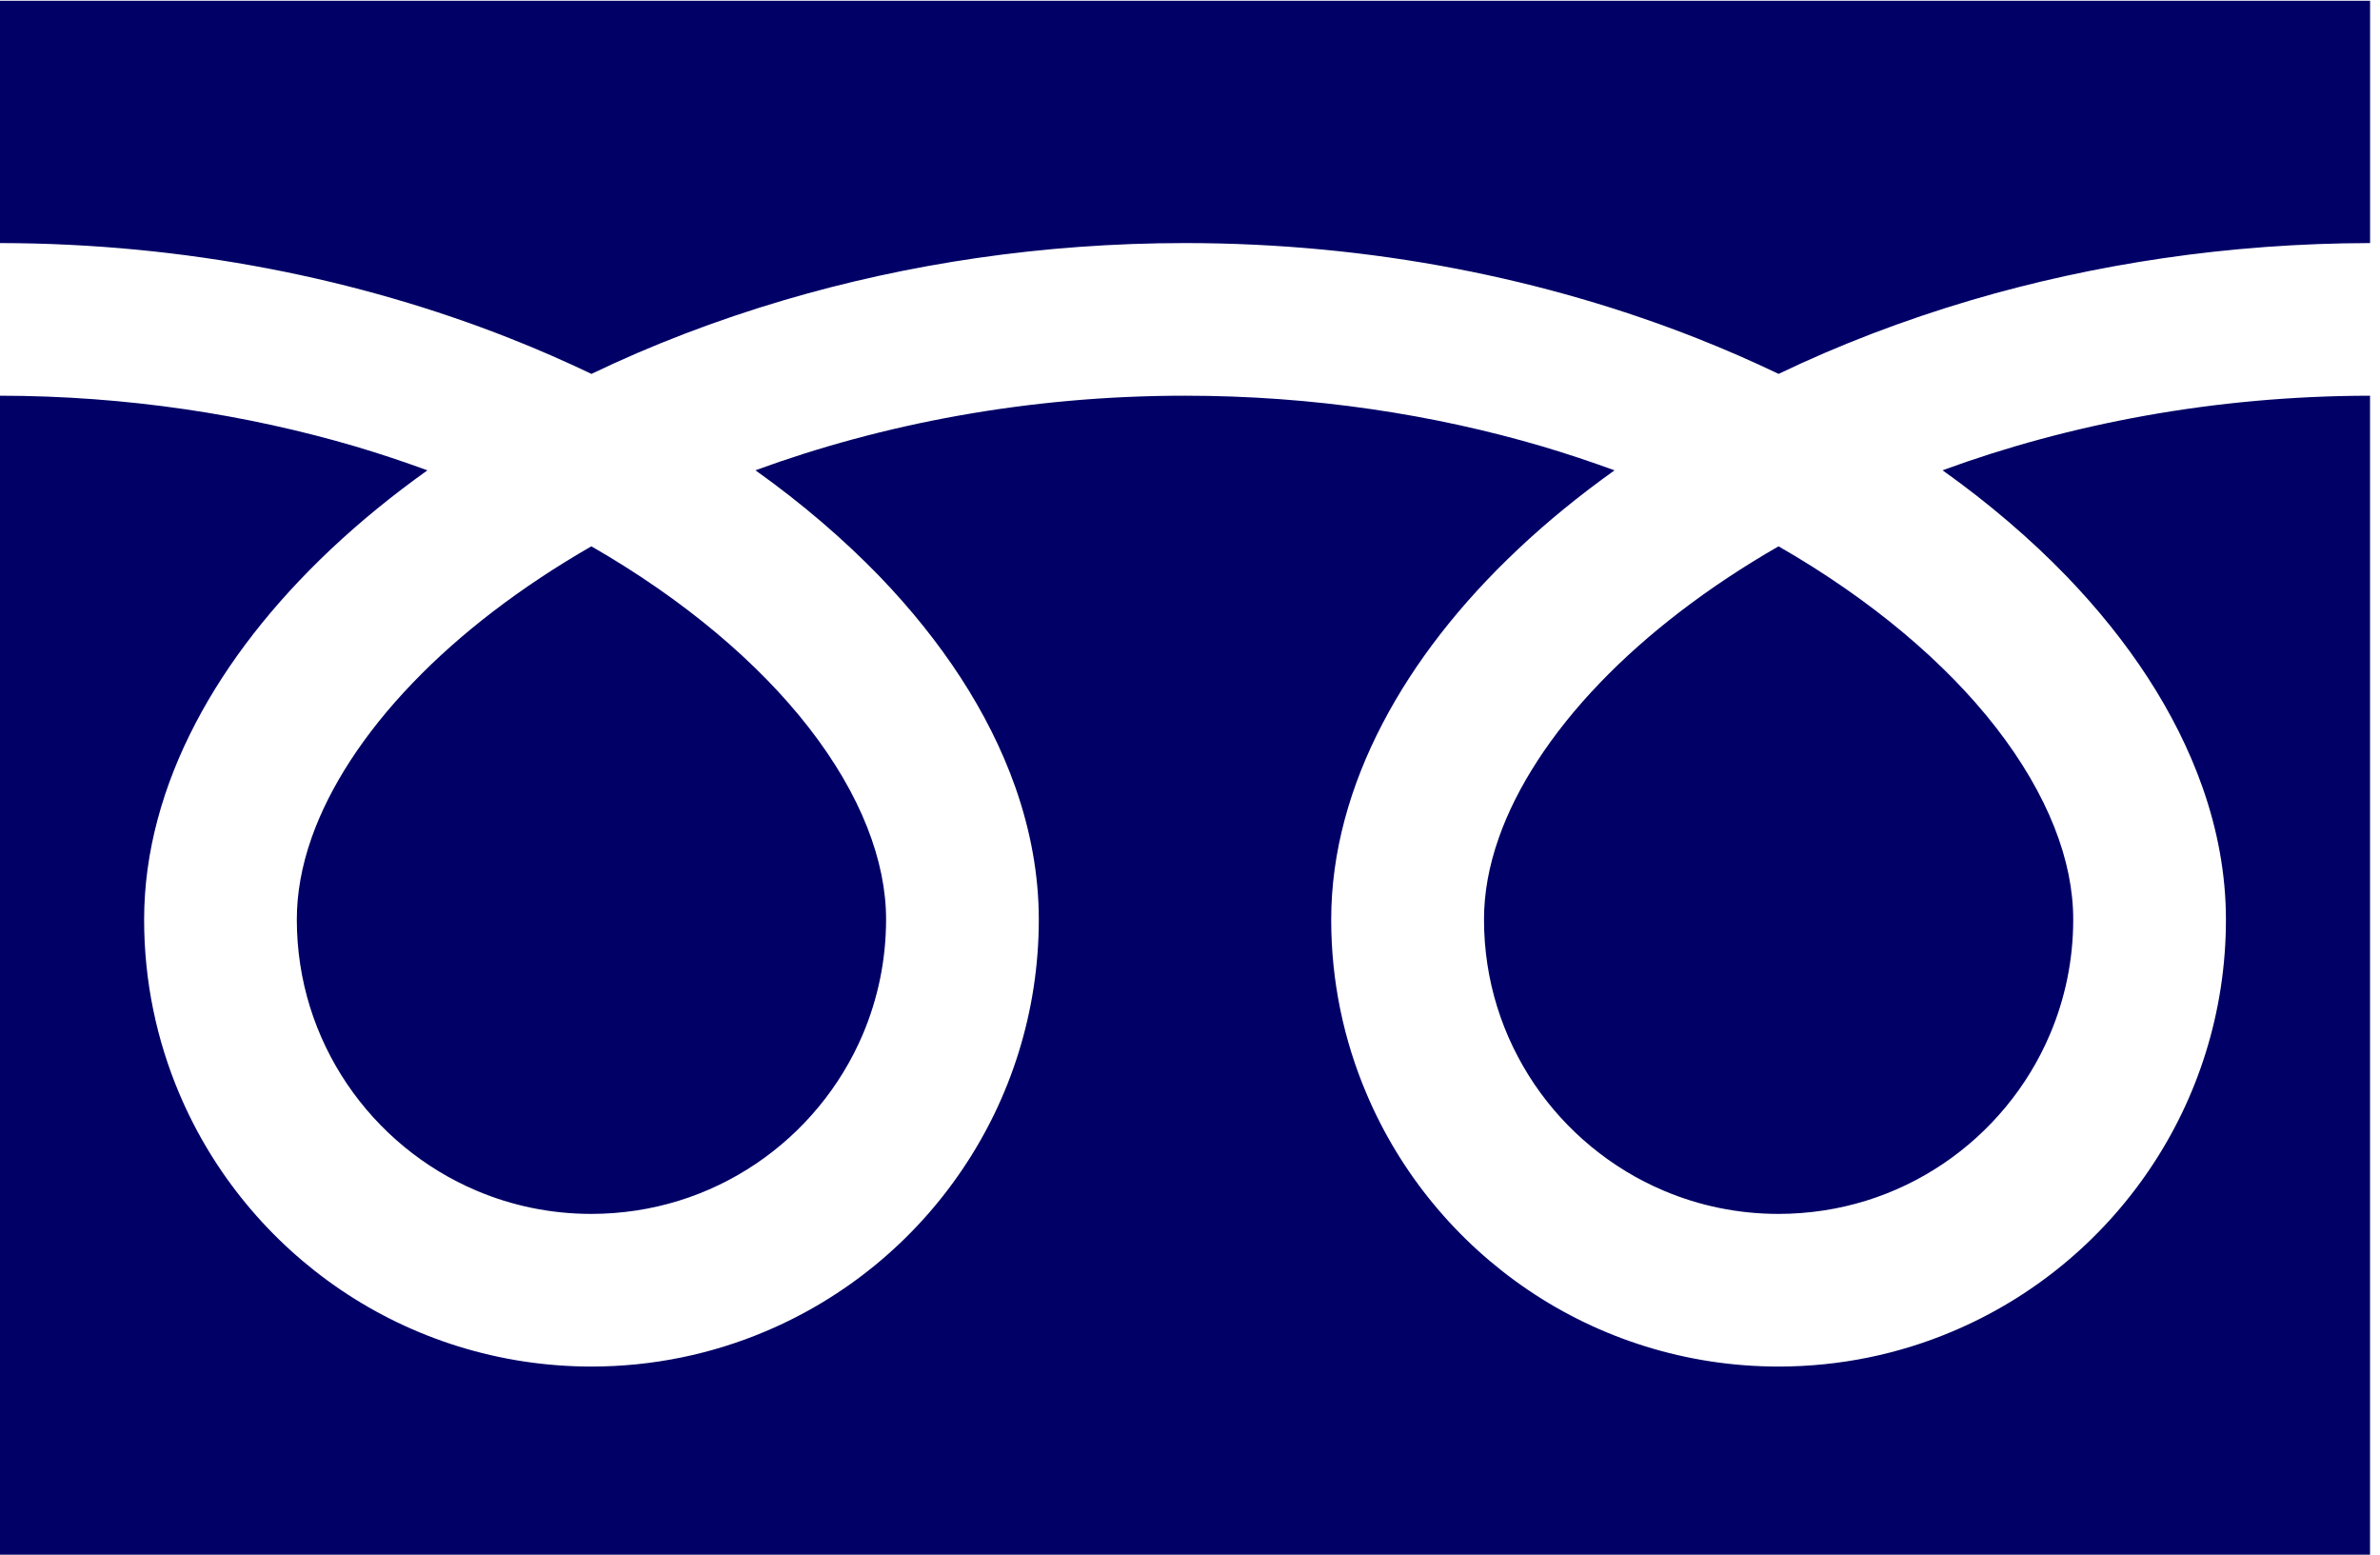
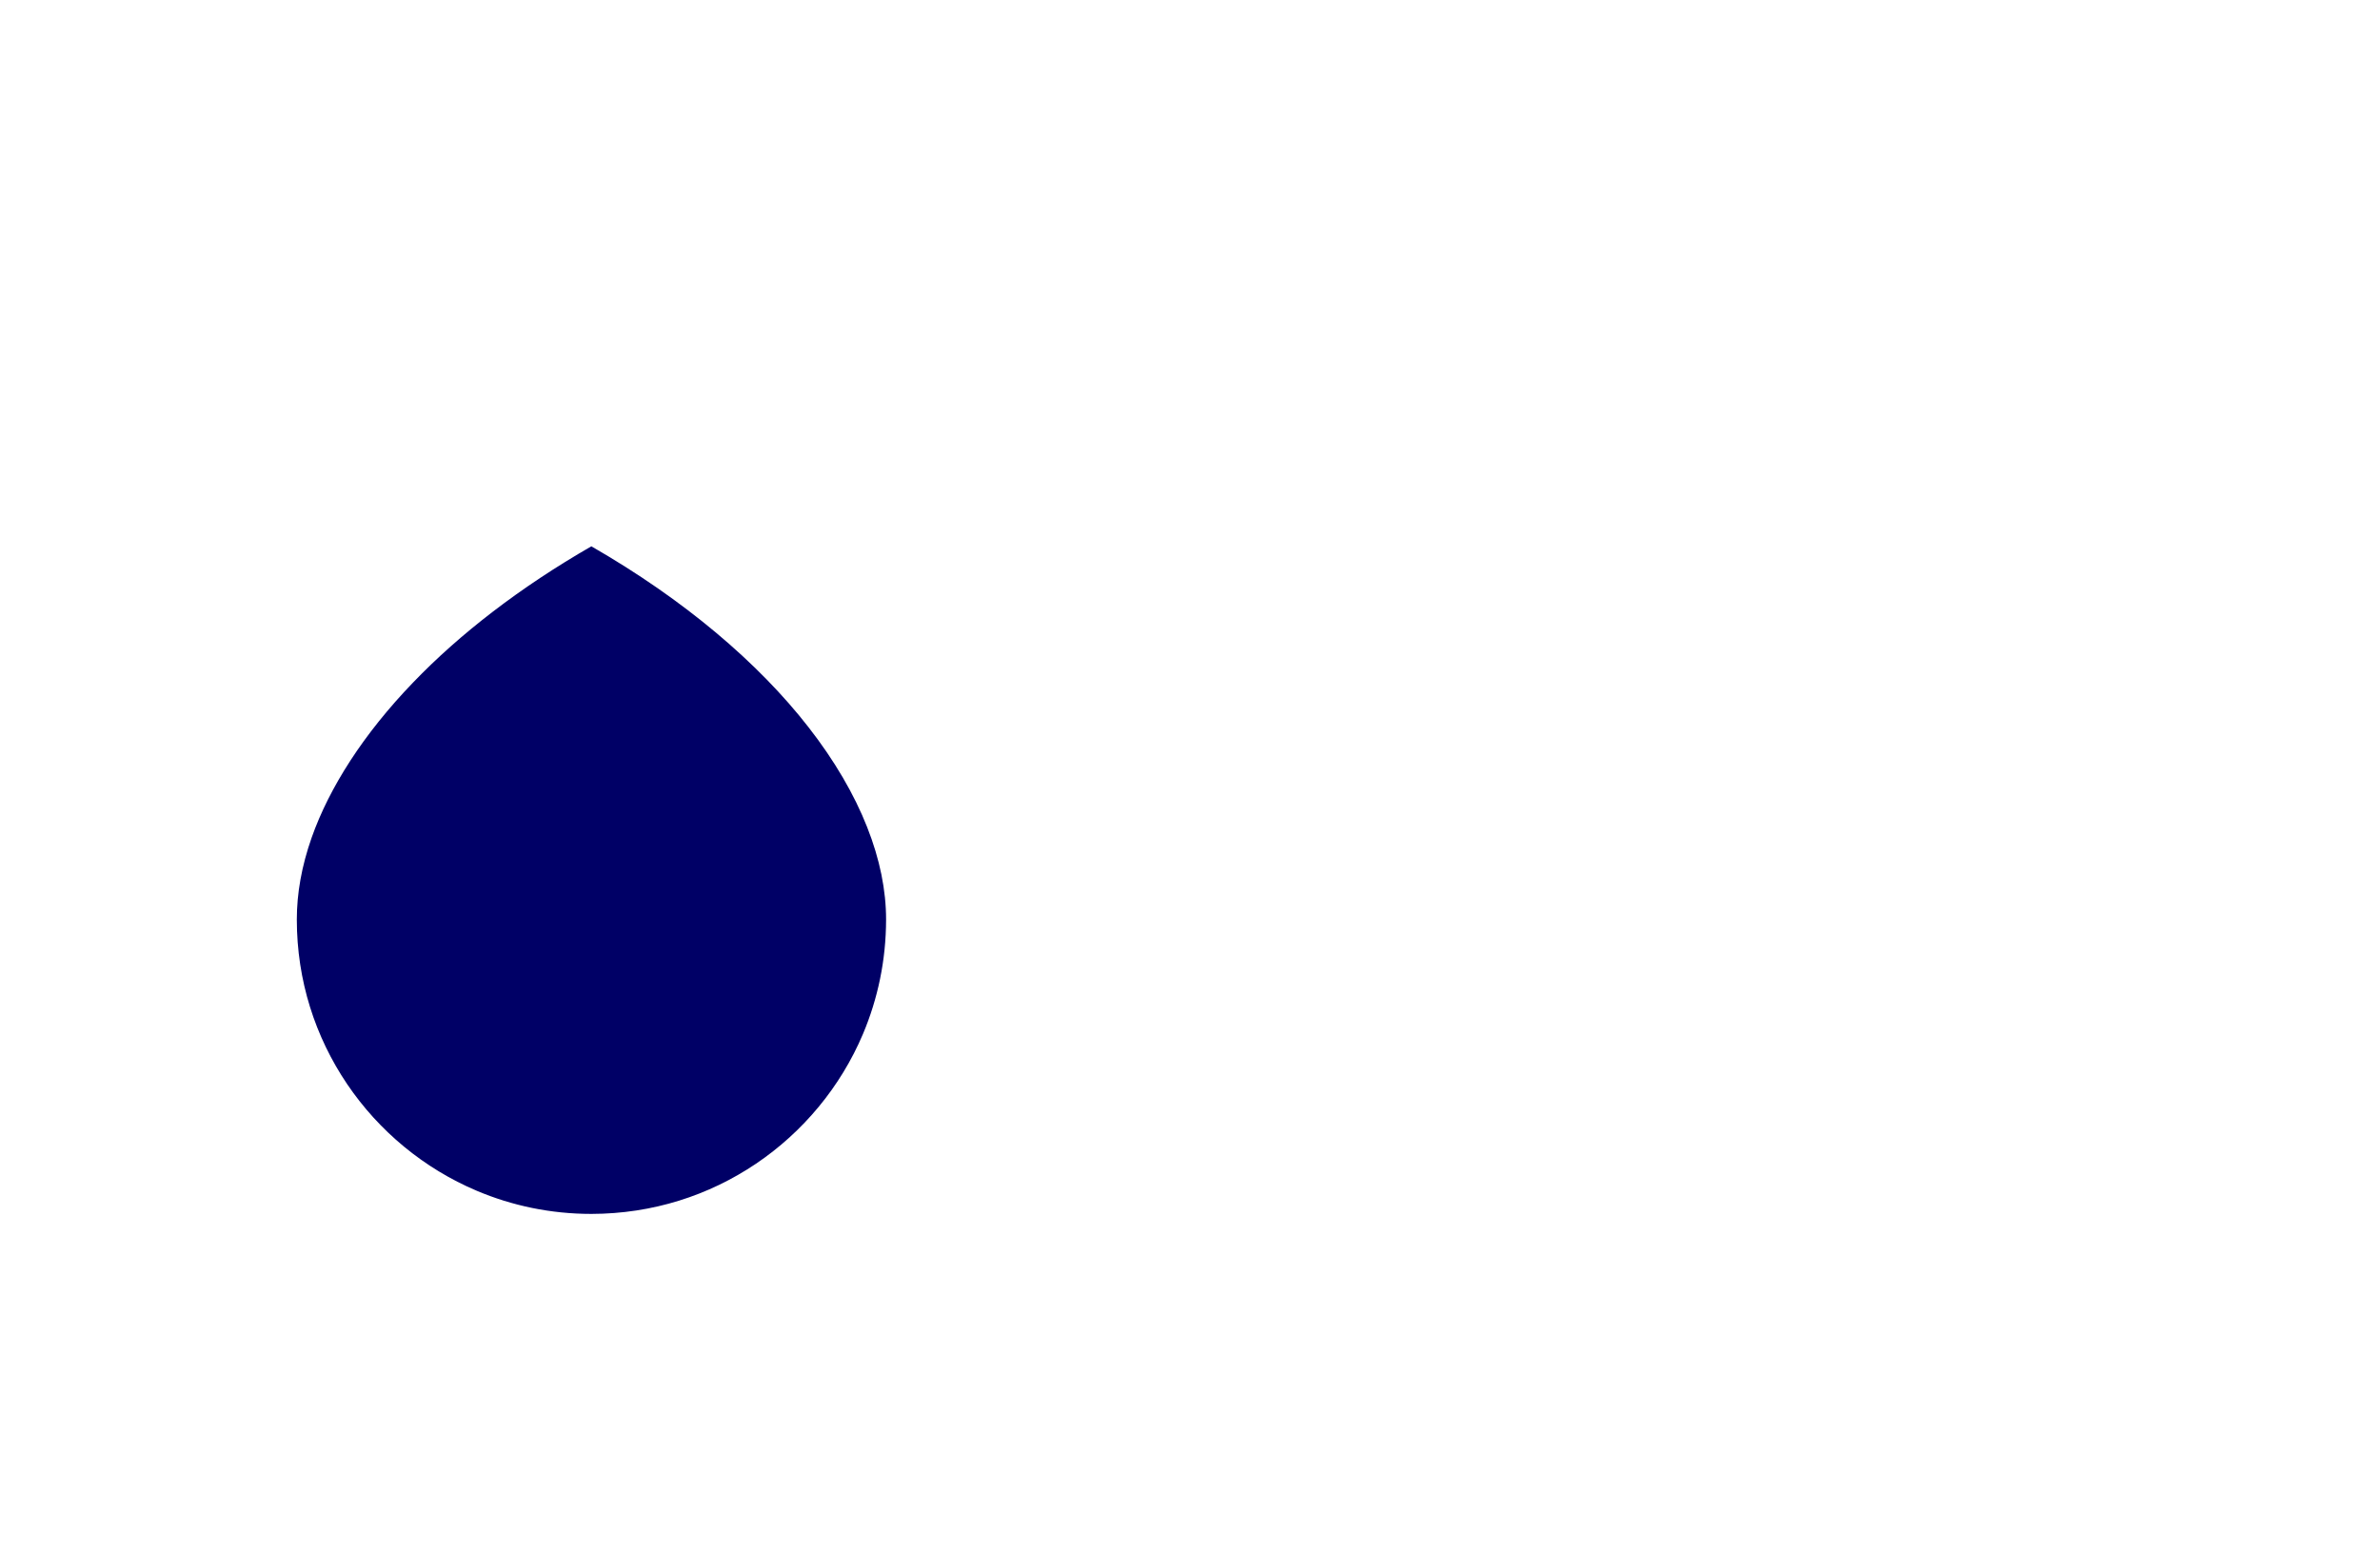
<svg xmlns="http://www.w3.org/2000/svg" version="1.1" id="レイヤー_1" x="0px" y="0px" width="49px" height="32px" viewBox="0 0 49 32" enable-background="new 0 0 49 32" xml:space="preserve">
  <g>
-     <path fill="#000066" d="M0,0.016v4.987c3.841,0.006,7.411,0.743,10.496,1.96c0.578,0.228,1.137,0.473,1.681,0.733   c1.233-0.593,2.563-1.104,3.972-1.52c2.527-0.745,5.31-1.173,8.248-1.173c3.859,0,7.445,0.739,10.541,1.96   c0.577,0.228,1.139,0.473,1.68,0.733c1.235-0.593,2.564-1.104,3.973-1.52c2.516-0.74,5.281-1.168,8.205-1.173V0.016H0z" />
-     <path fill="#000066" d="M30.553,18.926c0,1.26,0.381,2.416,1.035,3.387c0.654,0.967,1.583,1.738,2.67,2.197   c0.725,0.306,1.518,0.476,2.359,0.476c1.263-0.002,2.421-0.38,3.391-1.034c0.969-0.654,1.74-1.582,2.199-2.667   c0.307-0.724,0.477-1.519,0.477-2.358c0-0.6-0.125-1.238-0.39-1.905c-0.264-0.667-0.667-1.363-1.206-2.055   c-1.029-1.323-2.559-2.625-4.471-3.722c-1.465,0.842-2.707,1.802-3.67,2.803c-1.023,1.062-1.727,2.167-2.088,3.194   C30.651,17.83,30.553,18.391,30.553,18.926z" />
-     <path fill="#000066" d="M42.555,11.869c1.272,1.324,2.239,2.777,2.788,4.328c0.313,0.885,0.485,1.804,0.485,2.729   c0.001,1.9-0.58,3.679-1.573,5.145c-0.994,1.47-2.396,2.633-4.052,3.332c-1.102,0.467-2.317,0.725-3.586,0.725   c-1.901,0-3.682-0.58-5.15-1.572c-1.469-0.993-2.635-2.394-3.334-4.047c-0.469-1.103-0.727-2.316-0.726-3.582   c0-1.391,0.39-2.757,1.057-4.034c0.668-1.28,1.614-2.48,2.782-3.582c0.605-0.571,1.273-1.116,1.994-1.63   c-0.482-0.176-0.977-0.341-1.484-0.492c-2.24-0.659-4.727-1.044-7.359-1.044c-3.228-0.001-6.237,0.58-8.844,1.535   c0.953,0.679,1.811,1.414,2.561,2.189c1.271,1.324,2.239,2.777,2.788,4.328c0.312,0.885,0.485,1.804,0.485,2.729   c0,1.9-0.581,3.679-1.574,5.145c-0.993,1.47-2.396,2.633-4.051,3.332c-1.103,0.467-2.318,0.725-3.585,0.725   c-1.902,0-3.683-0.58-5.152-1.572c-1.469-0.993-2.635-2.394-3.334-4.047c-0.467-1.103-0.725-2.316-0.724-3.582   c0-1.391,0.388-2.757,1.055-4.034c0.668-1.28,1.616-2.48,2.783-3.582c0.606-0.571,1.273-1.116,1.994-1.63   C8.316,9.504,7.822,9.339,7.314,9.188C5.086,8.534,2.615,8.148,0,8.145V32h48.795V8.145c-3.212,0.004-6.207,0.583-8.801,1.535   C40.946,10.358,41.805,11.093,42.555,11.869z" />
    <path fill="#000066" d="M6.111,18.926c0,1.26,0.38,2.416,1.035,3.387c0.654,0.967,1.583,1.738,2.67,2.197   c0.724,0.306,1.518,0.476,2.361,0.476c1.26-0.002,2.419-0.38,3.389-1.034c0.969-0.654,1.74-1.582,2.2-2.667   c0.306-0.724,0.476-1.519,0.477-2.358c0-0.6-0.127-1.238-0.391-1.905c-0.263-0.667-0.667-1.363-1.207-2.055   c-1.03-1.323-2.559-2.625-4.47-3.722c-1.465,0.842-2.708,1.802-3.67,2.803c-1.024,1.062-1.727,2.167-2.089,3.194   C6.209,17.83,6.111,18.391,6.111,18.926z" />
  </g>
-   <rect id="_x3C_スライス_x3E__1_" x="-1" fill="none" width="50" height="33" />
</svg>